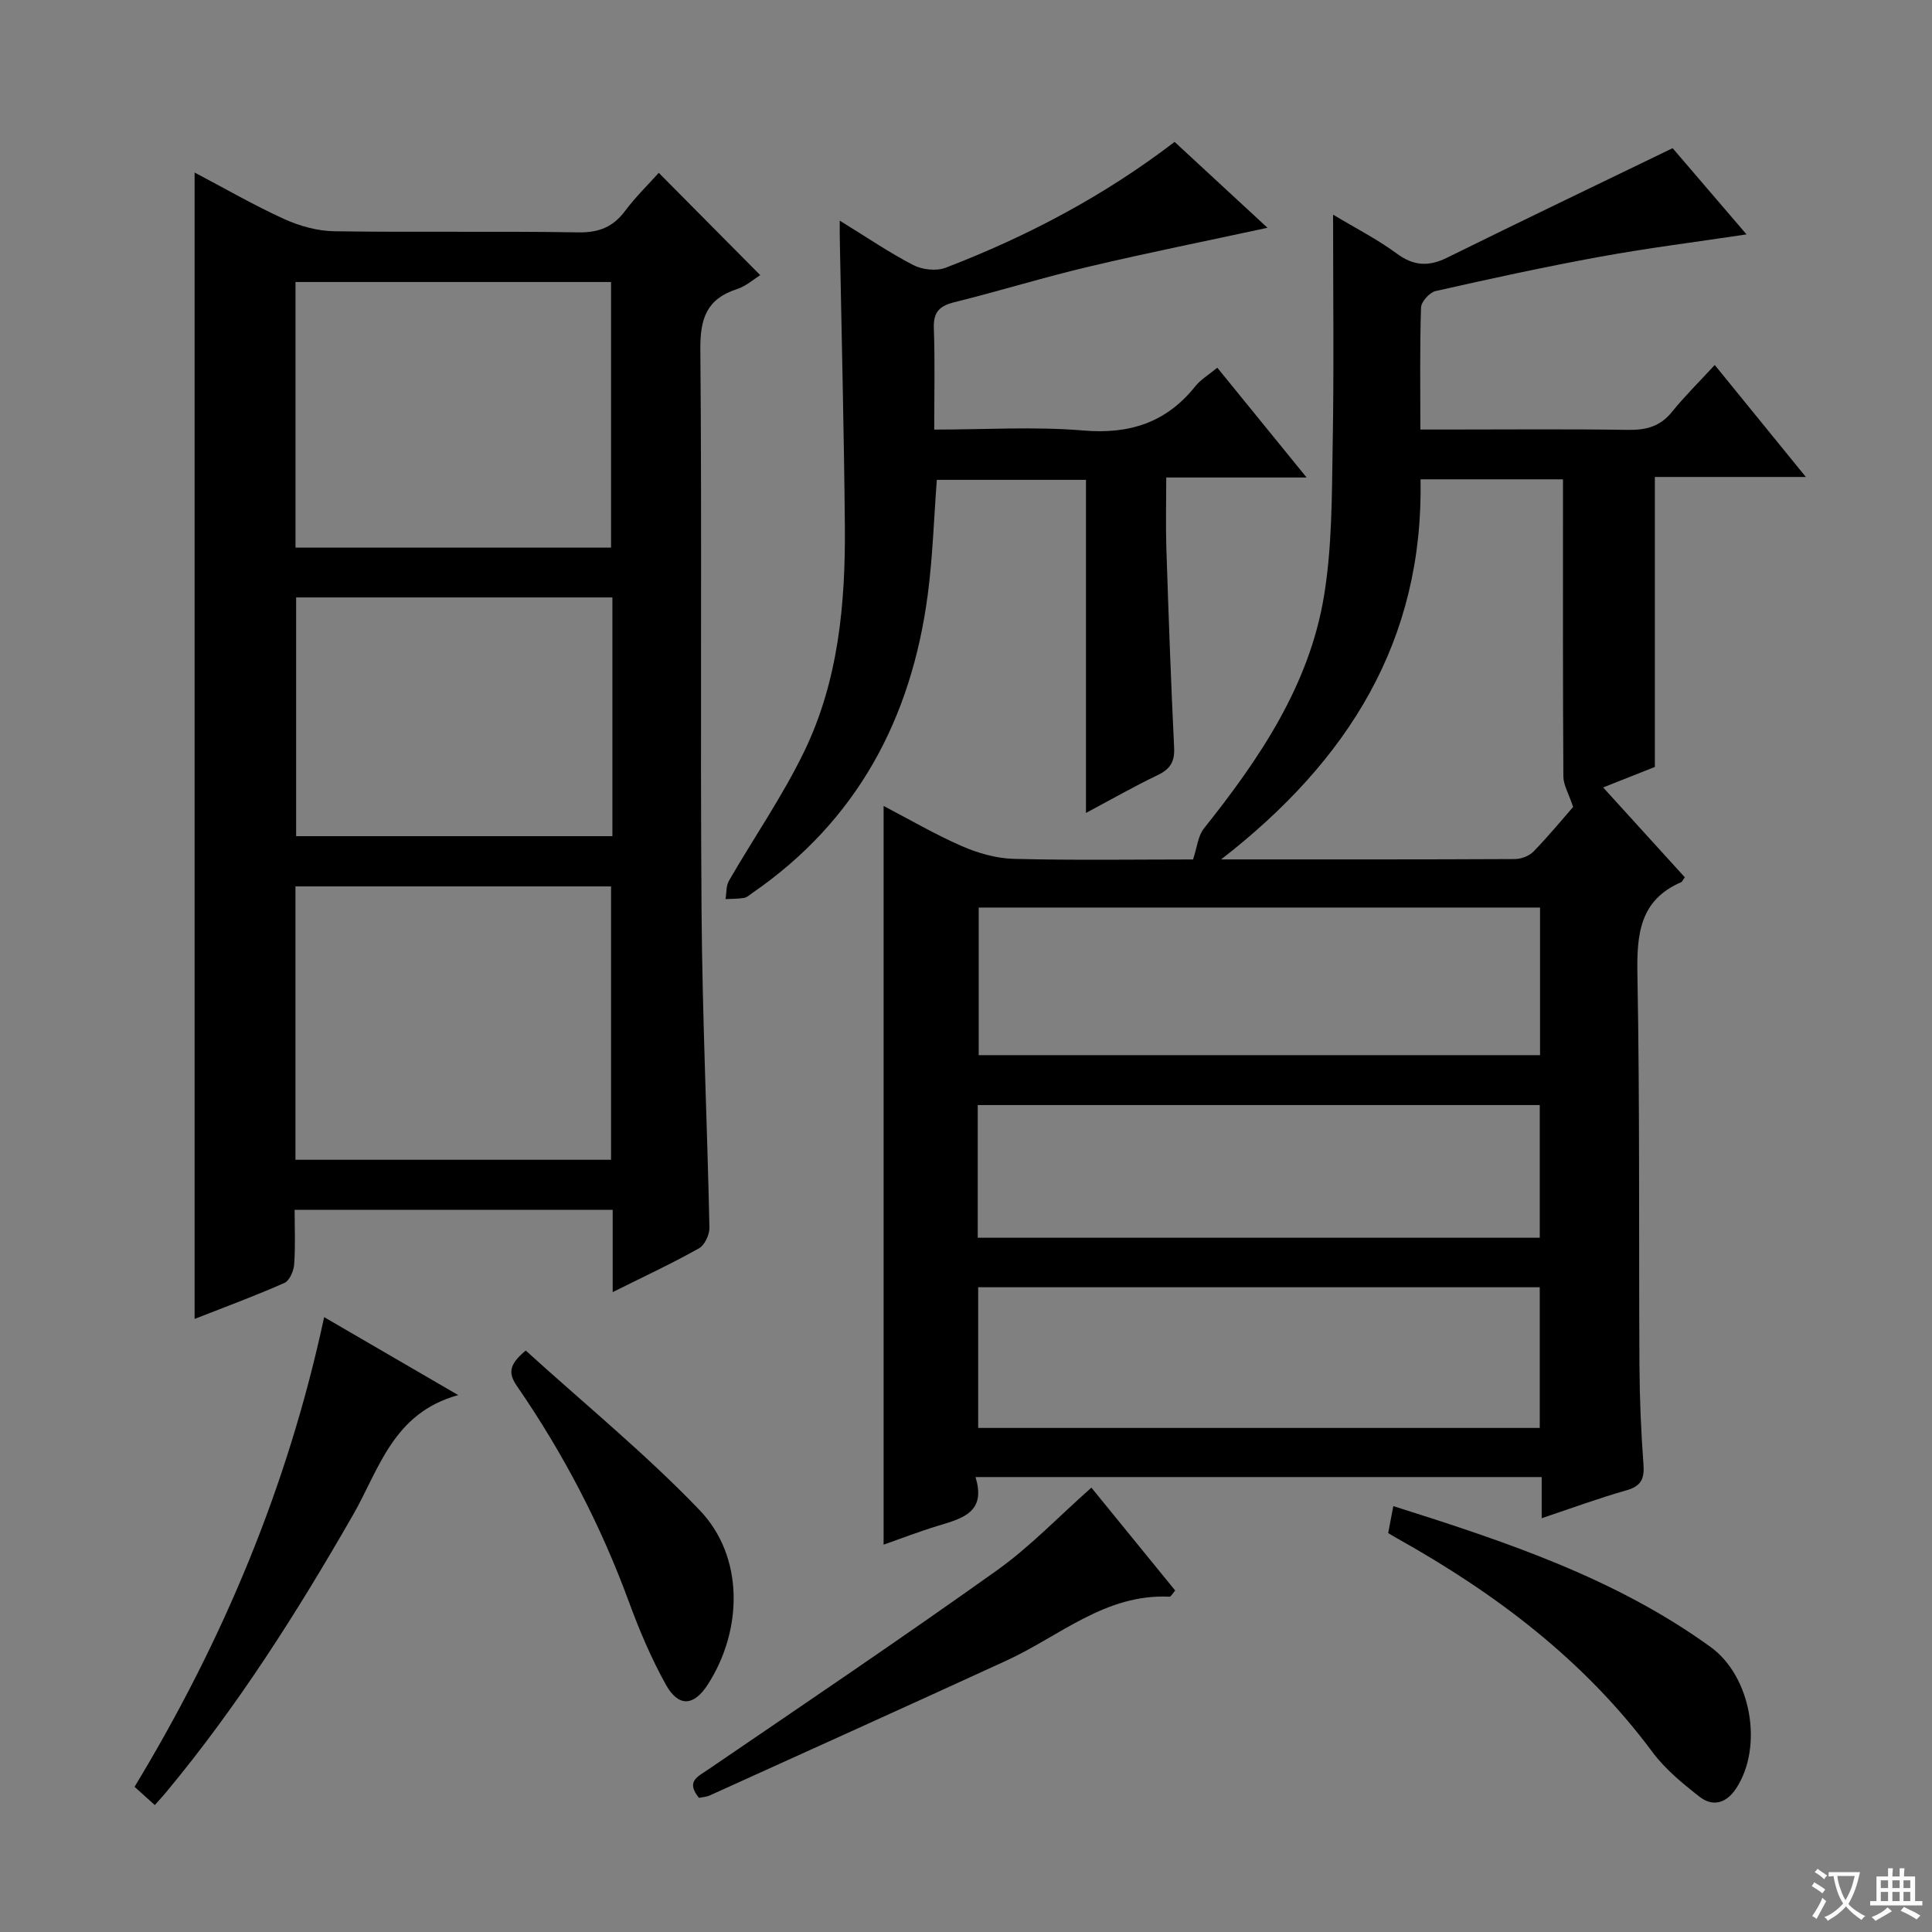
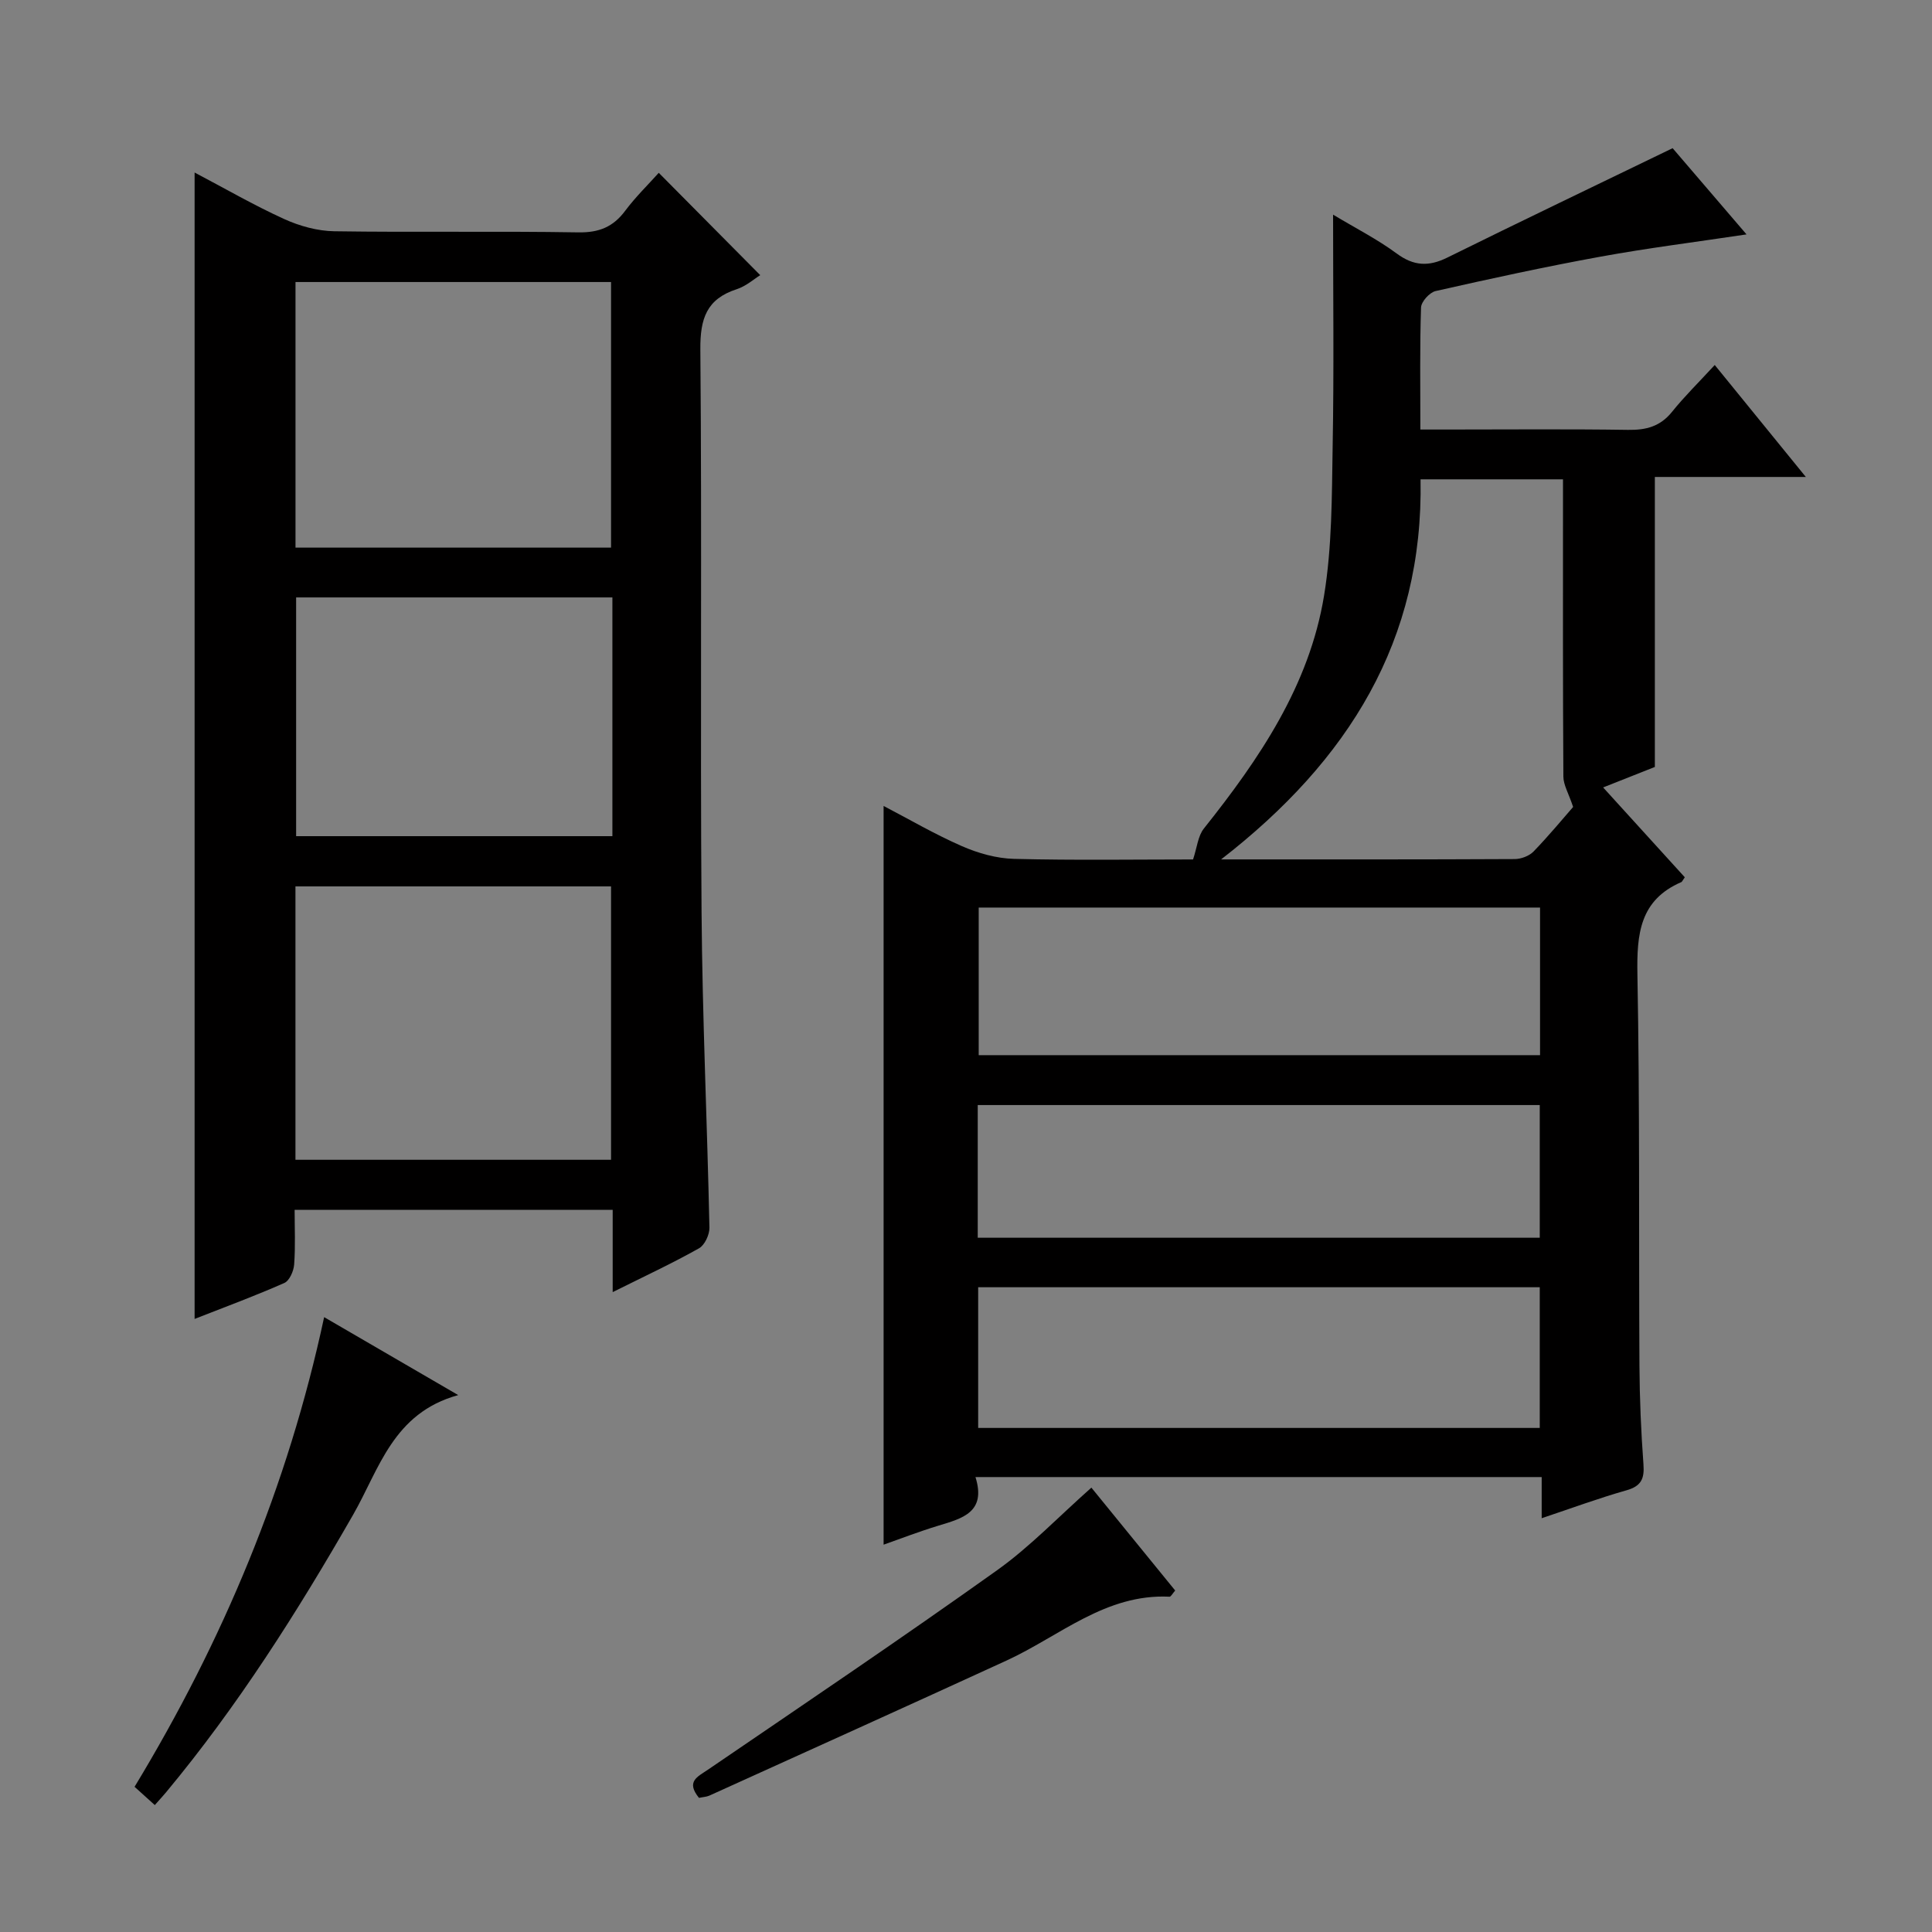
<svg xmlns="http://www.w3.org/2000/svg" enable-background="new 0 0 400 400" viewBox="0 0 400 400">
  <rect x="0" y="0" width="400" height="400" fill="#808080" stroke="none" />
-   <path d="m377.9 391.2c-.2.3-.4.5-.6.8-.7-.6-1.4-1-2.2-1.5.2-.3.4-.5.5-.8.6.4 1.4.8 2.3 1.5zm-1.8 6.1c-.2-.2-.5-.4-.9-.6.4-.6.8-1.2 1.2-1.9s.7-1.3.9-1.9c.3.3.5.5.8.7-.7 1.3-1.4 2.6-2 3.7zm2.2-9c-.3.3-.5.5-.6.8-.6-.6-1.3-1.1-2-1.5.3-.3.5-.5.6-.7.6.5 1.3.9 2 1.4zm.3.2v-.9h2 4.5c-.3 1.3-.6 2.5-1 3.6s-.9 2.1-1.4 3c.4.5 1 1 1.6 1.4s1.2.8 1.9 1.1c-.3.2-.5.4-.8.8-.4-.3-1-.7-1.6-1.2s-1.2-1.1-1.6-1.6c-.5.6-1.1 1.1-1.7 1.6s-1.4.9-2.1 1.4c-.1-.3-.3-.5-.7-.8.6-.2 1.2-.5 1.9-1s1.4-1.1 2-1.8c-.5-.8-.9-1.6-1.2-2.5s-.6-2-.8-3.2c-.4.1-.7.1-1 .1zm2.5 2.7c.3 1 .7 1.7 1 2.2.3-.5.6-1.1 1-2s.6-1.9.9-3h-3.2-.4c.1.9.3 1.8.7 2.8z" fill="#fafbfa" />
-   <path d="m396.5 388.5v1.5 3.6h1.5v.9c-.4 0-1 0-1.7 0h-7.9c-.5 0-.9 0-1.2 0v-.9h1.3v-3.5c0-.7 0-1.2 0-1.6h2.4c0-.8 0-1.4 0-1.7h1c0 .3-.1.8-.1 1.7h1.5c0-.8 0-1.4 0-1.7h1c0 .3-.1.9-.1 1.7zm-8.2 9.2c-.2-.3-.5-.5-.8-.8.8-.3 1.4-.6 1.9-.9s1-.7 1.4-1.1c.3.3.6.5.9.8-1.6 1-2.8 1.6-3.4 2zm2.6-6.8v-1.6h-1.5v1.6zm0 2.7v-1.9h-1.5v1.9zm2.4-2.7v-1.6h-1.5v1.6zm0 2.7v-1.9h-1.5v1.9zm.2 2 .7-.8c.4.2.9.5 1.6.8s1.3.7 1.8 1c-.3.3-.5.5-.8.8-.4-.3-1.5-1-3.3-1.8zm2-4.7v-1.6h-1.4v1.6zm0 2.7v-1.9h-1.4v1.9z" fill="#fafbfa" />
  <g fill="#010000">
    <path d="m348.82 181.63c-.51.72-.57.93-.7.99-8.66 3.73-9.26 10.81-9.11 19.16.5 26.98.27 53.98.42 80.97.04 6.81.33 13.64.83 20.43.23 3.01-.49 4.52-3.54 5.38-5.72 1.62-11.31 3.69-17.53 5.77 0-3.01 0-5.57 0-8.52-39.18 0-77.87 0-117.23 0 2.28 7.28-2.71 8.56-7.67 10.06-3.96 1.2-7.83 2.7-11.35 3.94 0-50.87 0-101.71 0-152.95 5.17 2.7 10.54 5.84 16.2 8.32 3.36 1.47 7.17 2.55 10.81 2.64 12.65.32 25.31.12 37.06.12.83-2.49 1.01-4.85 2.23-6.39 11.51-14.45 21.84-29.64 24.89-48.22 1.66-10.11 1.61-20.54 1.78-30.83.29-15.66.09-31.31.09-48.06 4.68 2.82 9.17 5.09 13.16 8.04 3.54 2.62 6.64 2.75 10.49.85 15.3-7.56 30.69-14.92 46.65-22.65 4.42 5.15 9.68 11.29 15.3 17.85-10.49 1.58-20.44 2.82-30.29 4.62-11.41 2.08-22.76 4.55-34.08 7.11-1.25.28-2.98 2.2-3.02 3.41-.27 8.14-.14 16.3-.14 25.26h5.5c12.5 0 25-.12 37.49.07 3.75.06 6.68-.7 9.12-3.74 2.6-3.23 5.58-6.15 8.84-9.69 6.46 7.94 12.36 15.19 18.86 23.18-10.95 0-20.99 0-31.26 0v60.04c-3.06 1.21-6.56 2.6-10.71 4.24 5.82 6.4 11.33 12.46 16.91 18.6zm-29.97 6.27c-39.12 0-77.76 0-116.22 0v30.56h116.22c0-10.33 0-20.29 0-30.56zm-.06 78.61c-38.97 0-77.54 0-116.27 0v29.13h116.27c0-9.76 0-19.21 0-29.13zm0-10.25c0-9.35 0-18.29 0-27.47-38.88 0-77.56 0-116.36 0v27.47zm-24.68-157.02c.62 33.33-14.86 58.19-41.29 78.69 21.54 0 41.16.03 60.79-.07 1.33-.01 3-.64 3.9-1.57 3.21-3.32 6.16-6.9 8.19-9.22-.95-2.85-2.01-4.56-2.02-6.28-.12-18.48-.08-36.95-.08-55.43 0-1.96 0-3.92 0-6.12-9.99 0-19.41 0-29.49 0z" />
    <path d="m126.85 267.52c0-6.2 0-11.47 0-17.04-21.99 0-43.56 0-65.85 0 0 3.81.18 7.58-.1 11.33-.1 1.36-.97 3.35-2.04 3.82-6.04 2.67-12.25 4.96-18.57 7.44 0-79.18 0-157.97 0-237.35 6.28 3.3 12.28 6.78 18.57 9.64 3.19 1.45 6.89 2.47 10.37 2.52 16.83.25 33.66-.05 50.48.23 4.28.07 7.22-1.1 9.73-4.47 2.15-2.88 4.77-5.42 6.95-7.86 7.18 7.25 14.06 14.19 21.01 21.19-1.25.77-2.92 2.27-4.88 2.91-6.25 2.03-7.57 6.11-7.52 12.46.34 38.82-.04 77.65.25 116.47.16 21.79 1.17 43.57 1.63 65.36.03 1.45-.98 3.62-2.16 4.28-5.49 3.09-11.21 5.75-17.87 9.07zm-65.68-27.4h65.34c0-19.2 0-37.93 0-56.6-22.01 0-43.59 0-65.34 0zm.01-126.74h65.33c0-18.66 0-36.88 0-54.99-22 0-43.57 0-65.33 0zm65.61 10.31c-22.11 0-43.7 0-65.48 0v49.43h65.48c0-16.61 0-32.76 0-49.43z" />
-     <path d="m173.86 45.68c5.59 3.44 10.25 6.63 15.23 9.2 1.87.97 4.79 1.29 6.71.55 16.81-6.47 32.67-14.79 47.39-26.05 6.47 5.98 12.76 11.8 19.23 17.78-12.53 2.71-24.77 5.16-36.91 8.03-9.37 2.21-18.58 5.06-27.92 7.38-3.12.77-4.37 2.08-4.25 5.41.25 6.79.08 13.59.08 20.96 10.66 0 20.82-.66 30.86.19 9.6.81 17.18-1.63 23.19-9.15 1.1-1.38 2.73-2.34 4.56-3.85 6.08 7.48 11.99 14.74 18.49 22.73-10.06 0-19.13 0-29.06 0 0 5.11-.13 9.85.02 14.59.45 13.79.94 27.59 1.61 41.37.14 2.95-.86 4.44-3.43 5.67-4.77 2.28-9.37 4.91-14.82 7.82 0-23.3 0-45.96 0-68.96-10.7 0-20.75 0-30.88 0-.61 8.01-.85 15.98-1.89 23.85-3.4 25.62-14.64 46.75-36.3 61.68-.55.38-1.09.91-1.7 1.02-1.26.21-2.57.18-3.86.25.22-1.28.1-2.75.71-3.8 5.15-8.91 11.06-17.44 15.54-26.67 7.12-14.66 8.59-30.64 8.46-46.71-.17-19.47-.67-38.94-1.03-58.41-.05-1.34-.03-2.67-.03-4.88z" />
    <path d="m67.11 272.7c9.26 5.38 17.86 10.38 27.76 16.14-13.52 3.71-16.36 15.36-21.77 24.79-11.53 20.1-23.88 39.61-38.73 57.46-.63.76-1.31 1.48-2.32 2.63-1.41-1.27-2.69-2.43-4.19-3.78 18.28-30.19 31.73-62.18 39.25-97.24z" />
-     <path d="m287.41 317.41c.33-1.73.66-3.45 1.06-5.59 23.36 7.39 46.02 14.93 65.7 29.18 8.42 6.1 10.94 20.63 5.3 29.24-1.99 3.05-4.79 3.96-7.62 1.74-3.5-2.74-7.08-5.67-9.71-9.21-14.09-18.98-32.4-32.82-52.79-44.22-.56-.31-1.11-.65-1.94-1.14z" />
    <path d="m144.72 372.23c-2.75-3.39-.33-4.35 1.84-5.83 20.02-13.66 40.12-27.21 59.85-41.28 6.86-4.89 12.77-11.12 19.55-17.12 5.68 6.98 11.49 14.11 17.35 21.3-.56.63-.88 1.29-1.17 1.28-13.25-.65-22.75 8.17-33.75 13.22-20.48 9.4-41.02 18.67-61.54 27.97-.6.26-1.29.28-2.13.46z" />
-     <path d="m108.85 279.62c12.13 11.02 24.79 21.35 36.01 33.05 9.18 9.58 9 24.76 1.65 36.14-2.87 4.44-6.03 4.69-8.67-.06-3.04-5.47-5.51-11.32-7.67-17.21-5.82-15.85-13.57-30.67-23.12-44.54-1.81-2.63-1.78-4.44 1.8-7.38z" />
  </g>
</svg>